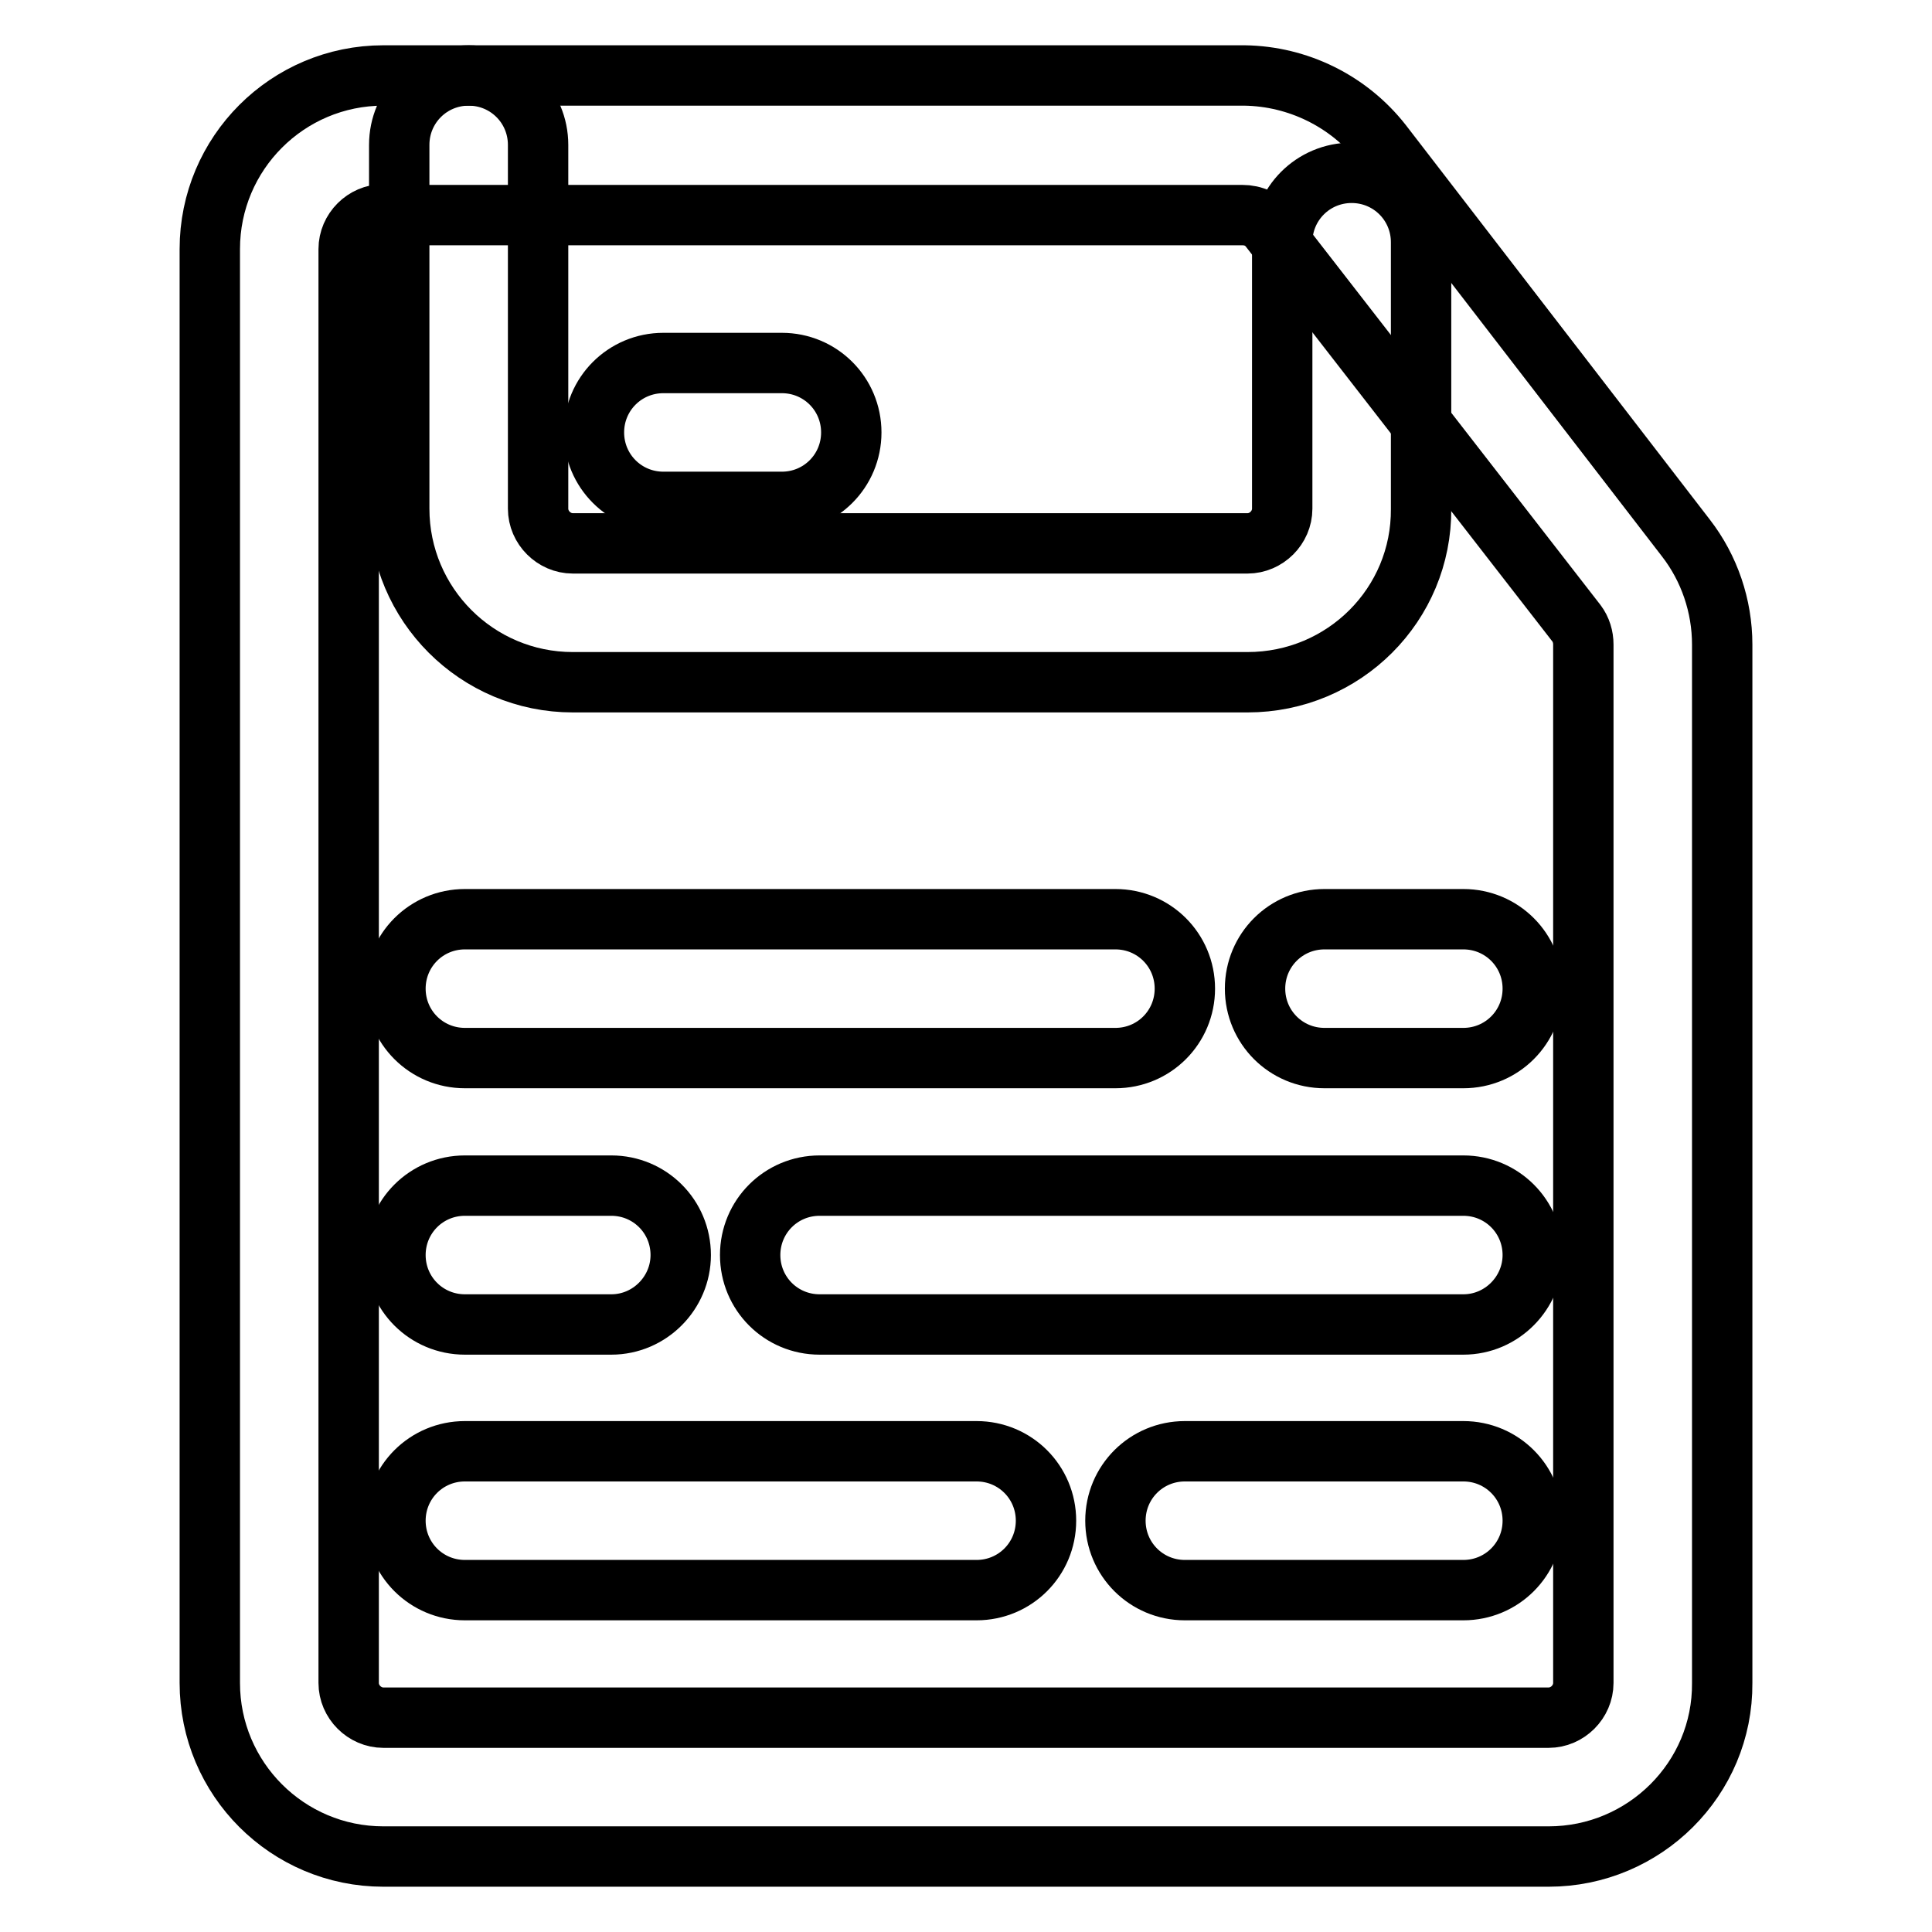
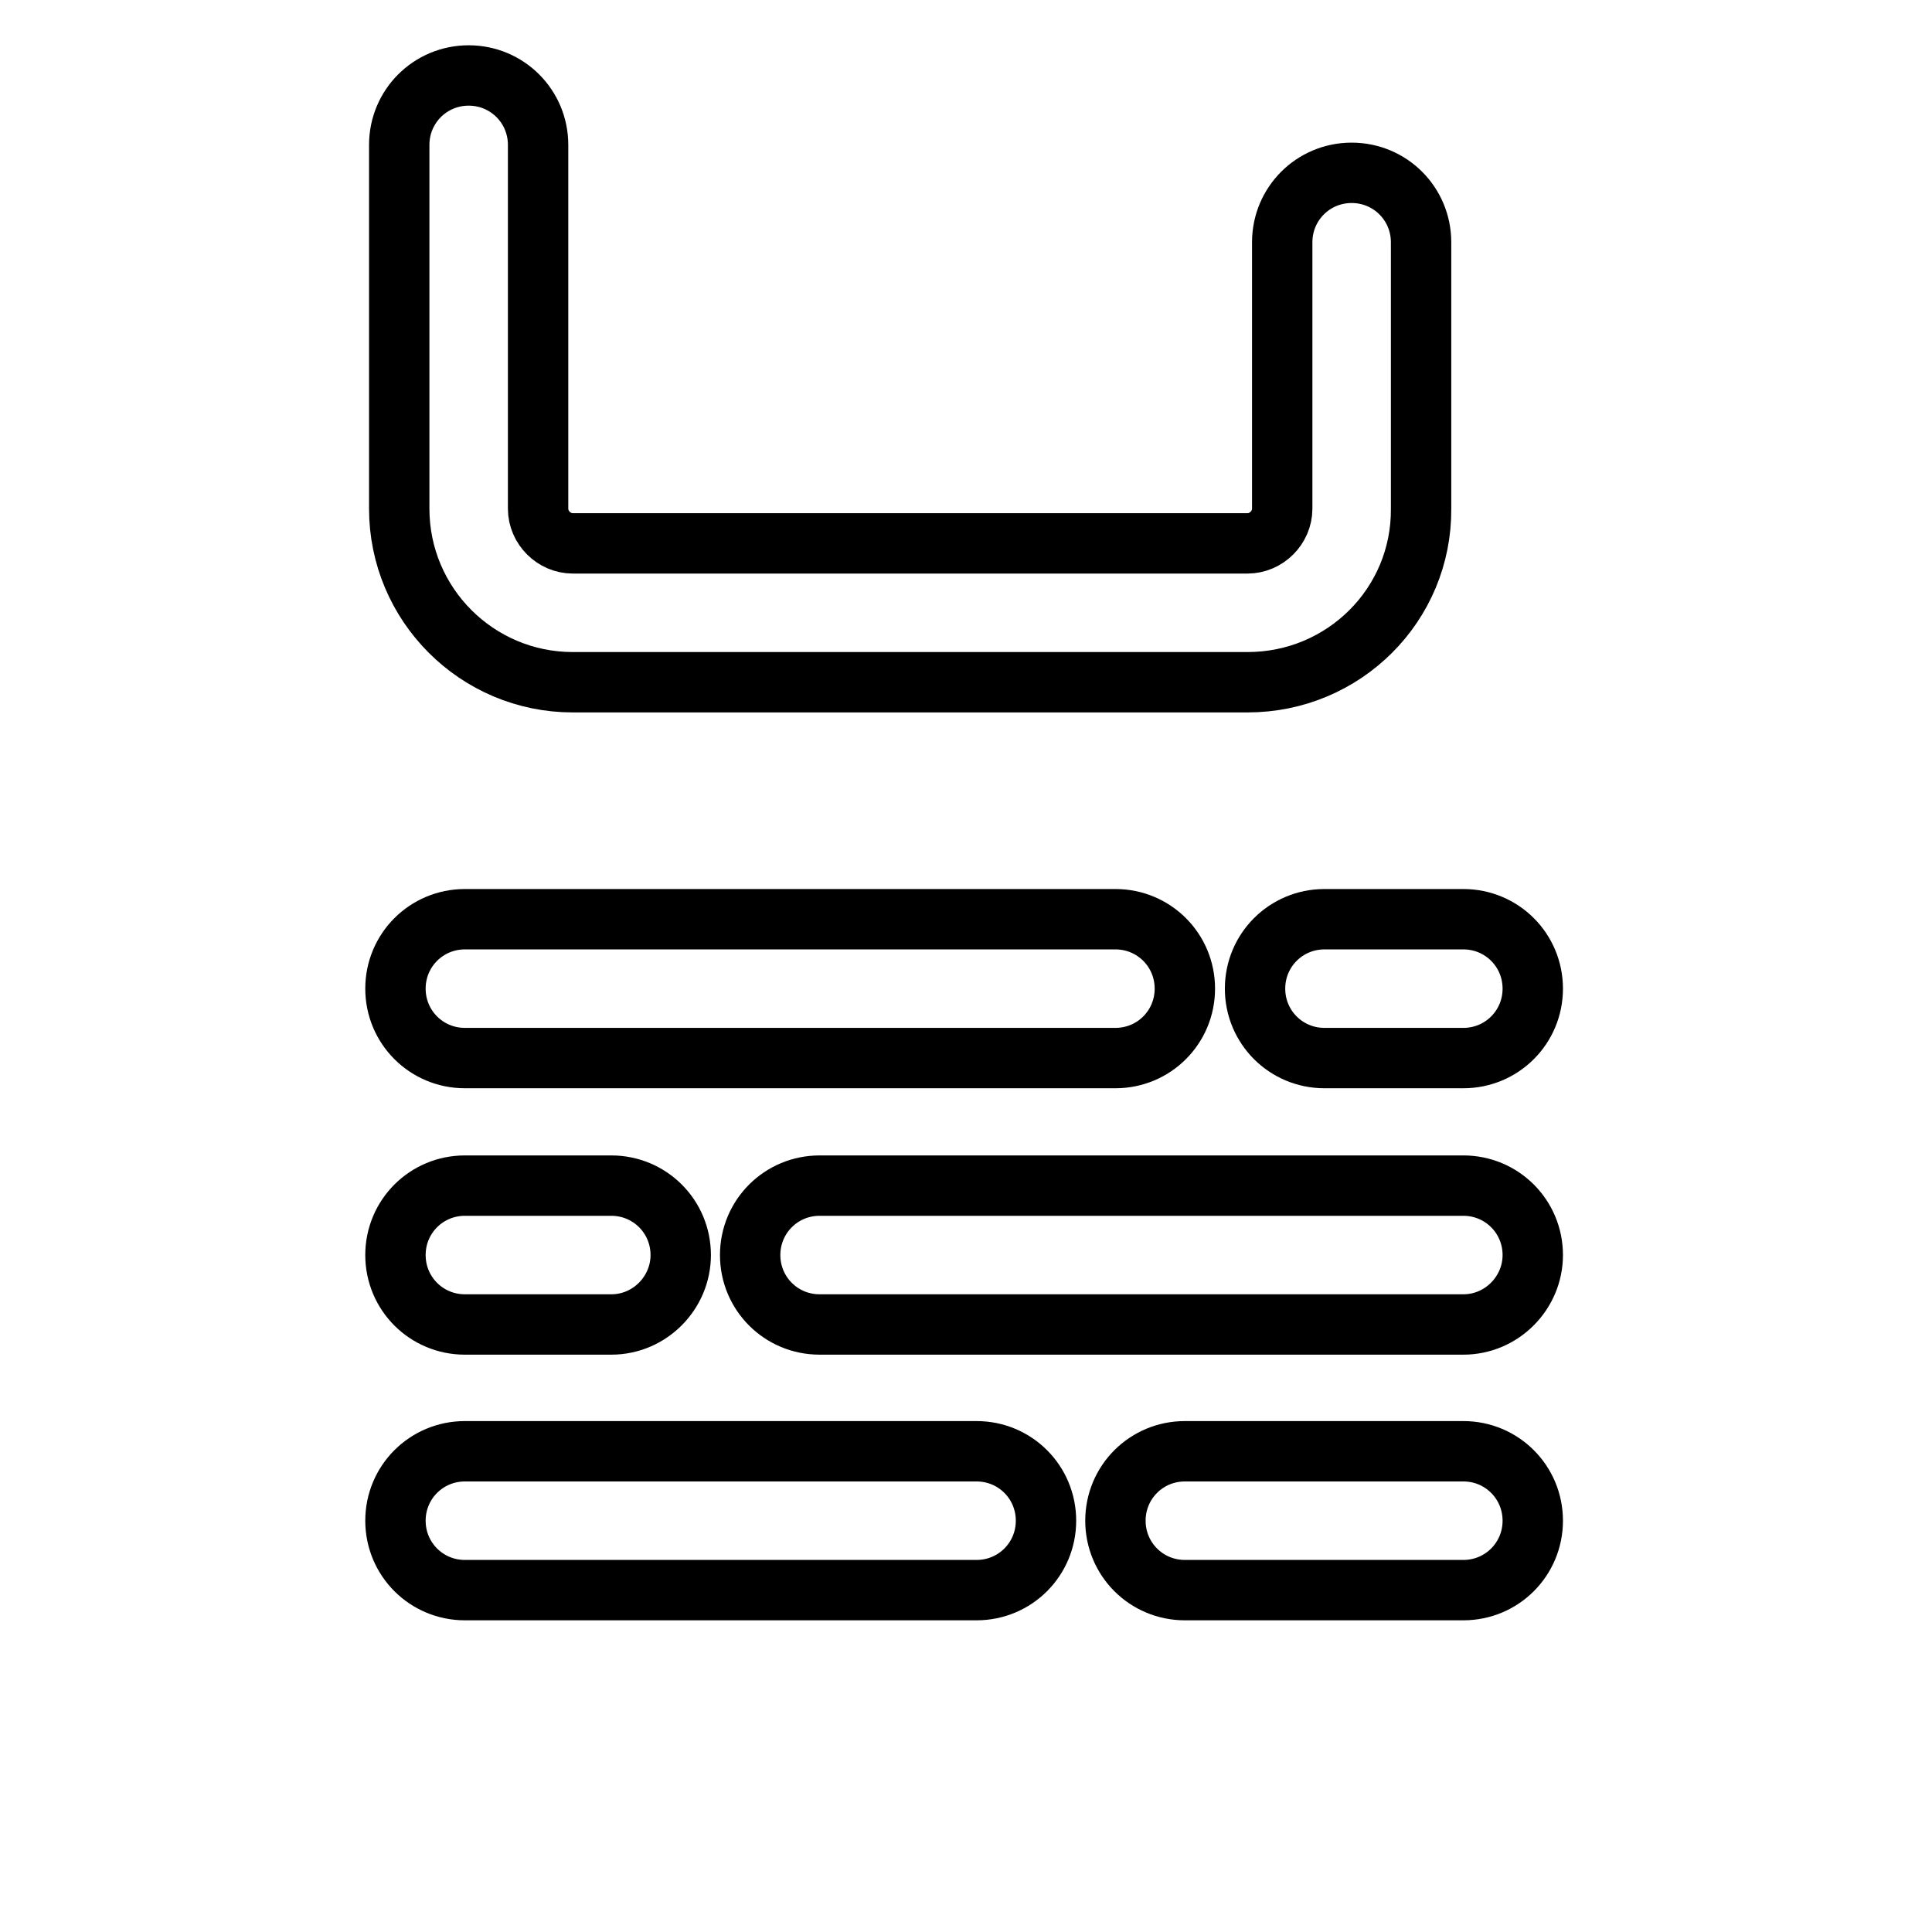
<svg xmlns="http://www.w3.org/2000/svg" version="1.1" x="0px" y="0px" viewBox="0 0 256 256" enable-background="new 0 0 256 256" xml:space="preserve">
  <g>
-     <path stroke-width="8" fill-opacity="0" stroke="#000000" d="M205.2,246H50.8c-12.7,0-23-10.3-23-23V33c0-12.7,10.3-23,23-23h114.1c7.1,0.1,13.8,3.4,18.2,9l40.3,52.3 c3.1,4,4.8,9,4.8,14.1V223C228.3,235.7,217.9,246,205.2,246z M50.8,28.4c-2.5,0-4.6,2.1-4.6,4.6V223c0,2.5,2.1,4.6,4.6,4.6h154.4 c2.5,0,4.6-2.1,4.6-4.6V85.4c0-1-0.3-2-0.9-2.8l-40.6-52.3c-0.9-1.2-2.2-1.8-3.7-1.8H50.8z" />
    <path stroke-width="8" fill-opacity="0" stroke="#000000" d="M165.3,90.4H75.9c-12.7,0-23-10.3-23-23V19.2c0-5.1,4.1-9.2,9.2-9.2c5.1,0,9.2,4.1,9.2,9.2v48.2 c0,2.5,2.1,4.6,4.6,4.6h89.4c2.5,0,4.6-2.1,4.6-4.6V32.1c0-5.1,4.1-9.2,9.2-9.2s9.2,4.1,9.2,9.2v35.3 C188.4,80.1,178.1,90.4,165.3,90.4L165.3,90.4z M147.8,140.2H61.6c-5.1,0-9.2-4.1-9.2-9.2c0-5.1,4.1-9.2,9.2-9.2h86.2 c5.1,0,9.2,4.1,9.2,9.2C157,136.1,152.9,140.2,147.8,140.2z M193.9,140.2h-18.4c-5.1,0-9.2-4.1-9.2-9.2c0-5.1,4.1-9.2,9.2-9.2h18.4 c5.1,0,9.2,4.1,9.2,9.2C203.1,136.1,199,140.2,193.9,140.2z M81,175.5H61.6c-5.1,0-9.2-4.1-9.2-9.2c0-5.1,4.1-9.2,9.2-9.2H81 c5.1,0,9.2,4.1,9.2,9.2C90.2,171.3,86.1,175.5,81,175.5z M193.9,175.5h-85.3c-5.1,0-9.2-4.1-9.2-9.2c0-5.1,4.1-9.2,9.2-9.2h85.3 c5.1,0,9.2,4.1,9.2,9.2C203.1,171.3,199,175.5,193.9,175.5z M129.4,210.7H61.6c-5.1,0-9.2-4.1-9.2-9.2c0-5.1,4.1-9.2,9.2-9.2h67.8 c5.1,0,9.2,4.1,9.2,9.2C138.6,206.6,134.5,210.7,129.4,210.7z M193.9,210.7H157c-5.1,0-9.2-4.1-9.2-9.2c0-5.1,4.1-9.2,9.2-9.2h36.9 c5.1,0,9.2,4.1,9.2,9.2C203.1,206.6,199,210.7,193.9,210.7z" />
-     <path stroke-width="8" fill-opacity="0" stroke="#000000" d="M103.6,66.5H87.9c-5.1,0-9.2-4.1-9.2-9.2s4.1-9.2,9.2-9.2h15.7c5.1,0,9.2,4.1,9.2,9.2 S108.7,66.5,103.6,66.5z" />
  </g>
</svg>